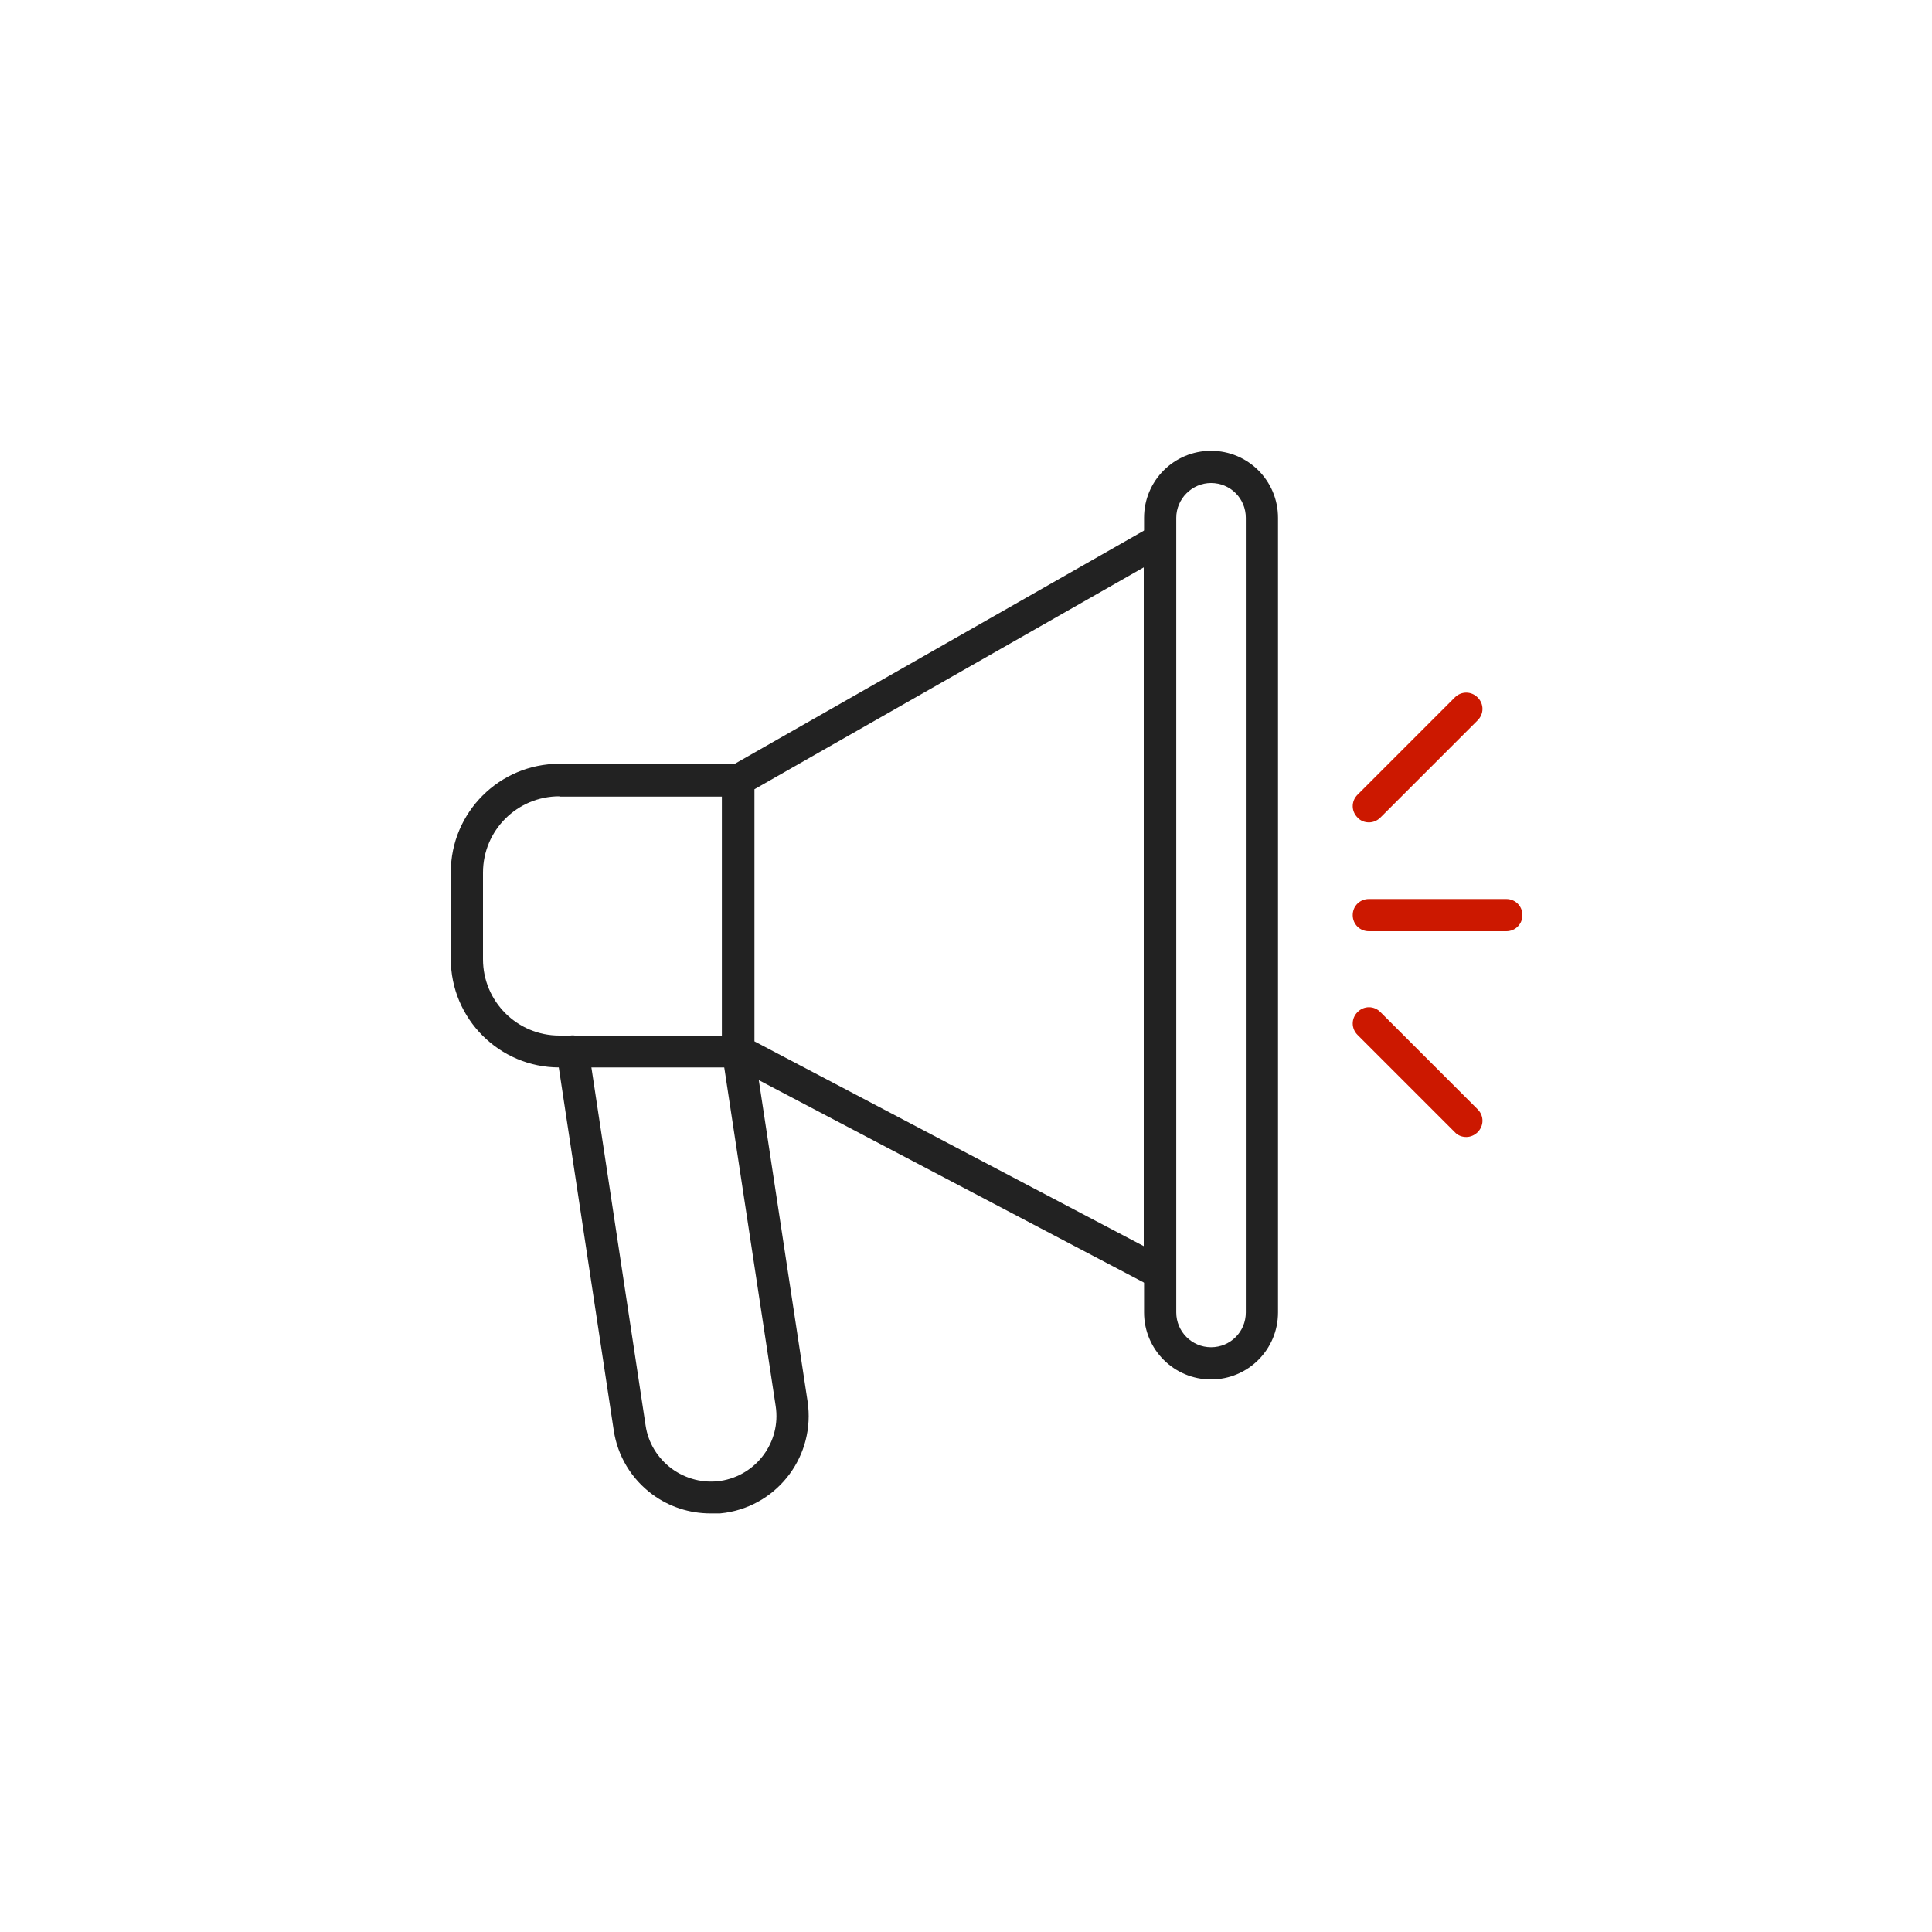
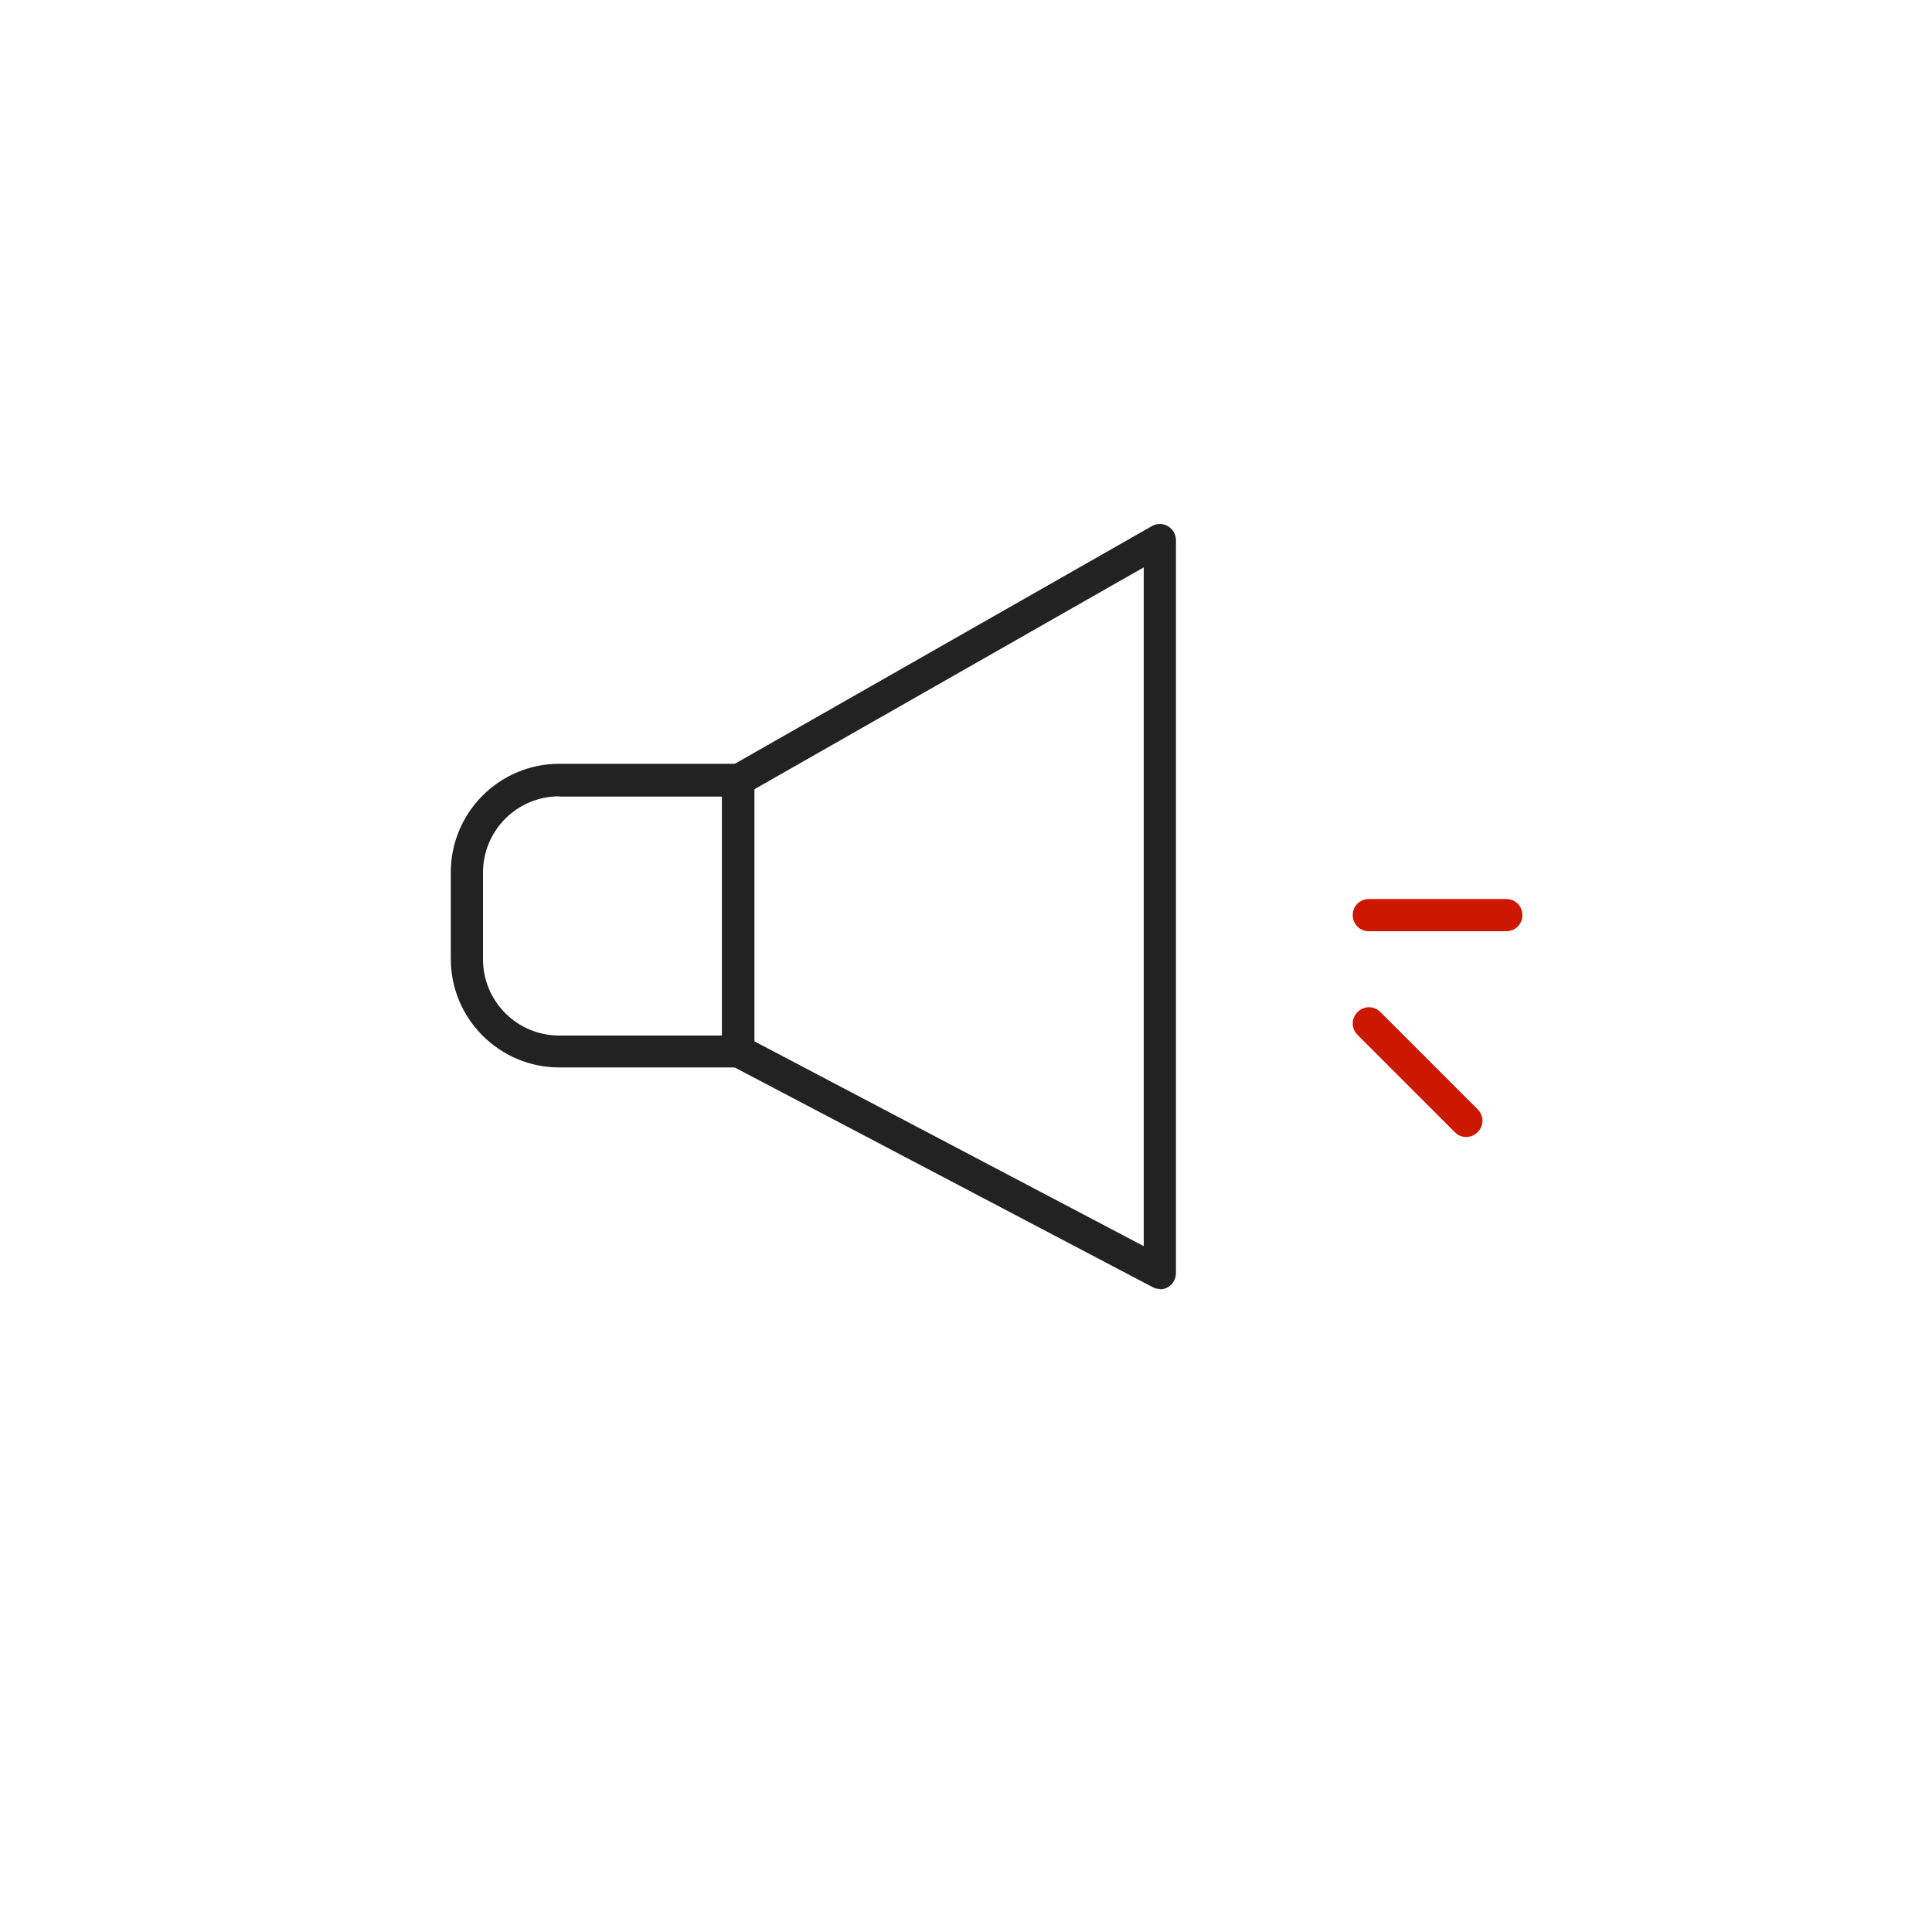
<svg xmlns="http://www.w3.org/2000/svg" width="60" height="60" viewBox="0 0 60 60">
  <defs>
    <clipPath id="clippath">
      <rect x="14" y="14" width="33.28" height="33" style="fill: none; stroke-width: 0px;" />
    </clipPath>
  </defs>
  <g style="clip-path: url(#clippath);">
-     <path d="m22.06,47c-.64,0-1.27-.2-1.8-.59-.65-.48-1.08-1.19-1.2-1.99l-1.77-11.69c-.04-.27.15-.53.42-.57.27-.04.53.15.57.42l1.77,11.69c.08.54.37,1.01.81,1.34.44.32.98.46,1.52.38,1.11-.17,1.88-1.21,1.71-2.32l-1.66-10.93c-.04-.27.15-.53.42-.57.27-.04.53.15.57.42l1.66,10.93c.25,1.66-.89,3.21-2.55,3.46-.15.02-.31.04-.46.04Z" style="fill: #222; stroke-width: 0px;" />
    <path d="m22.92,33.15h-5.55c-1.86,0-3.37-1.51-3.37-3.37v-2.69c0-1.86,1.51-3.37,3.37-3.37h5.55c.28,0,.5.22.5.5v8.42c0,.28-.22.5-.5.5Zm-5.55-8.42c-1.31,0-2.37,1.06-2.37,2.37v2.69c0,1.31,1.06,2.37,2.37,2.37h5.05v-7.42h-5.05Z" style="fill: #222; stroke-width: 0px;" />
    <path d="m36.02,40.03c-.08,0-.16-.02-.23-.06l-13.09-6.88c-.16-.09-.27-.26-.27-.44v-8.42c0-.18.1-.35.25-.43l13.09-7.46c.15-.09.35-.09.5,0,.15.09.25.25.25.43v22.77c0,.17-.09.34-.24.43-.08.05-.17.07-.26.07Zm-12.59-7.69l12.09,6.36v-21.08l-12.09,6.89v7.83Z" style="fill: #222; stroke-width: 0px;" />
-     <path d="m37.61,42.84c-1.15,0-2.08-.93-2.08-2.08v-24.68c0-1.15.93-2.08,2.08-2.08h0c1.15,0,2.08.93,2.08,2.08v24.68c0,1.15-.93,2.08-2.08,2.08Zm0-27.84h0c-.59,0-1.08.49-1.08,1.08v24.68c0,.59.48,1.08,1.08,1.08s1.08-.48,1.08-1.08v-24.68c0-.6-.48-1.08-1.08-1.08Z" style="fill: #222; stroke-width: 0px;" />
    <path d="m46.78,28.92h-4.27c-.28,0-.5-.22-.5-.5s.22-.5.5-.5h4.27c.28,0,.5.22.5.5s-.22.5-.5.5Z" style="fill: #cc1800; stroke-width: 0px;" />
    <line x1="42.51" y1="25.04" x2="45.53" y2="22.02" style="fill: none; stroke-width: 0px;" />
-     <path d="m42.51,25.54c-.13,0-.26-.05-.35-.15-.2-.2-.2-.51,0-.71l3.02-3.02c.2-.2.51-.2.71,0s.2.51,0,.71l-3.02,3.02c-.1.1-.23.15-.35.15Z" style="fill: #cc1800; stroke-width: 0px;" />
    <line x1="42.51" y1="31.8" x2="45.53" y2="34.81" style="fill: none; stroke-width: 0px;" />
    <path d="m45.53,35.31c-.13,0-.26-.05-.35-.15l-3.02-3.02c-.2-.2-.2-.51,0-.71s.51-.2.71,0l3.02,3.02c.2.2.2.51,0,.71-.1.1-.23.15-.35.15Z" style="fill: #cc1800; stroke-width: 0px;" />
  </g>
</svg>